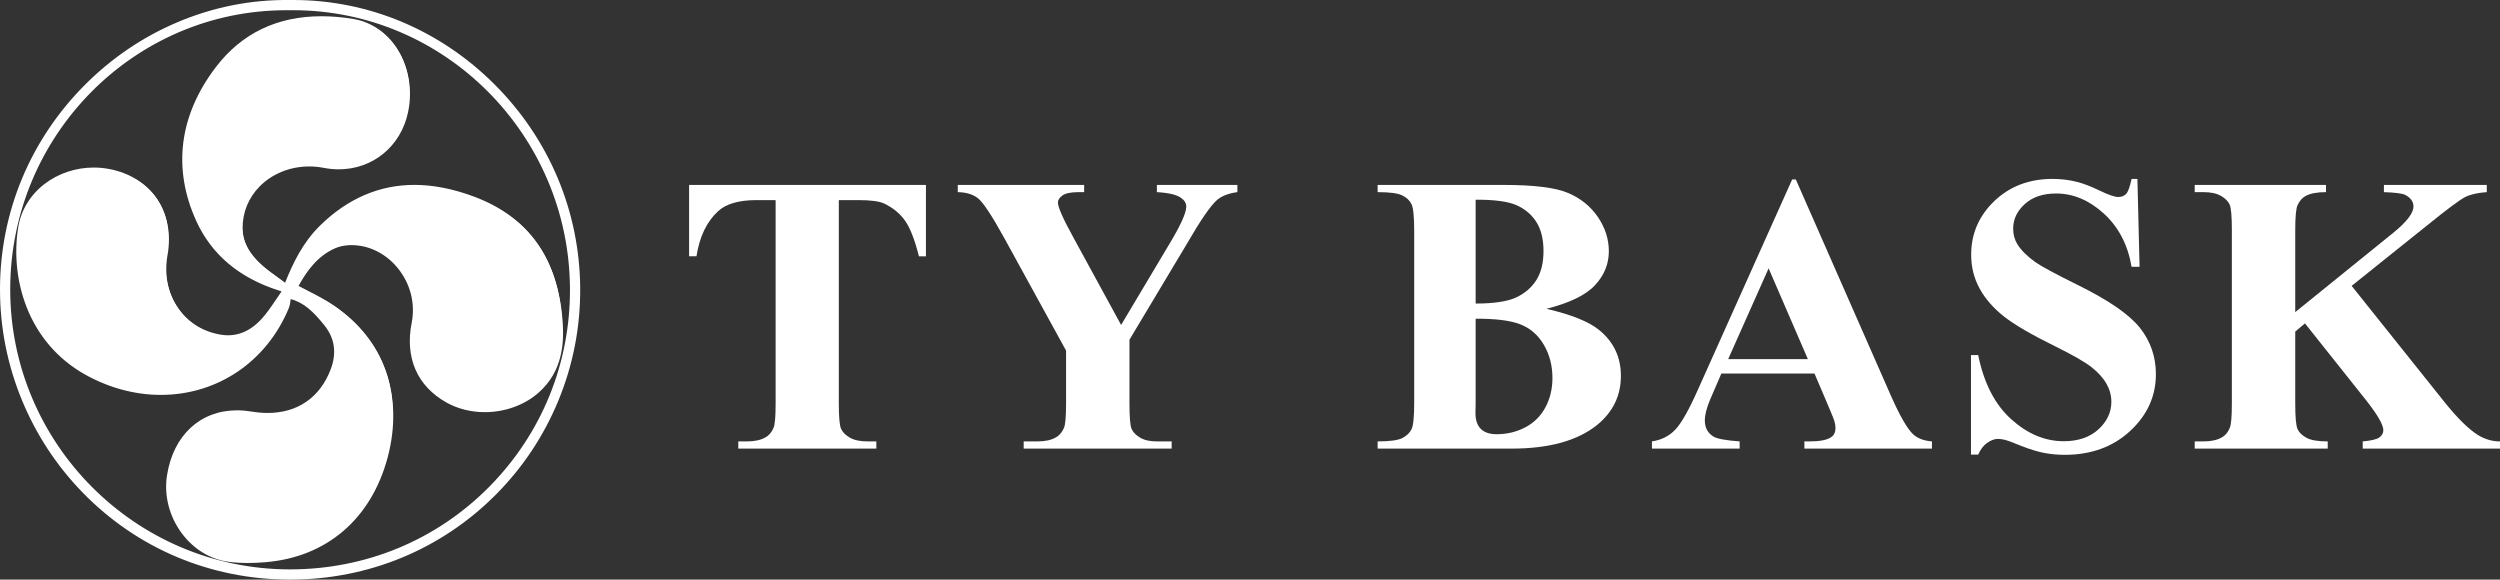
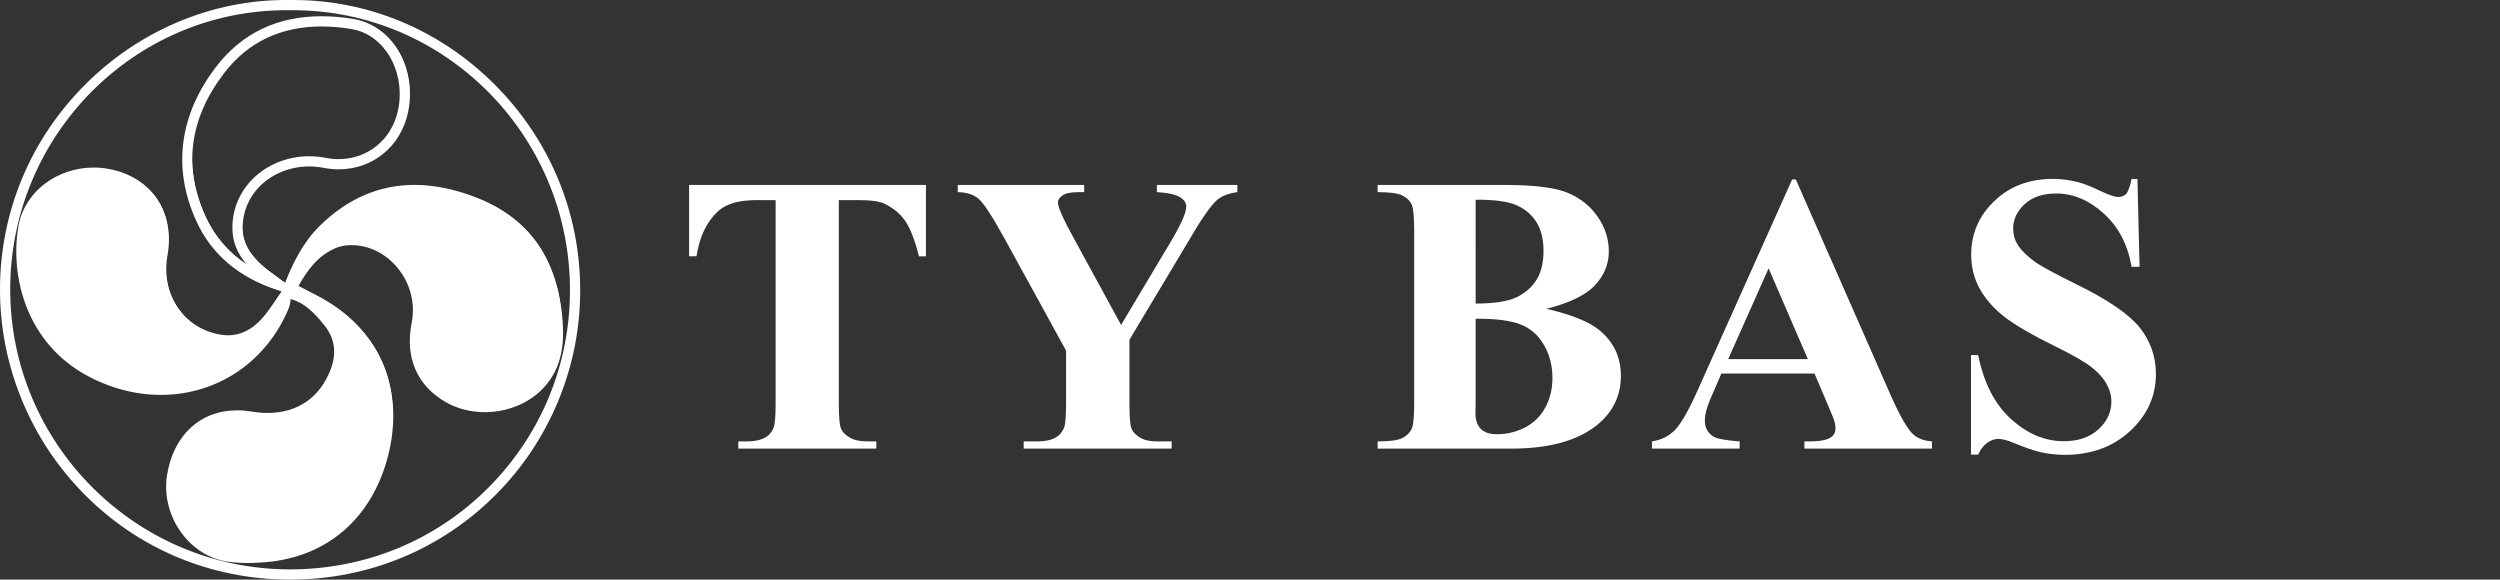
<svg xmlns="http://www.w3.org/2000/svg" version="1.1" id="Calque_1" x="0px" y="0px" width="1957.74px" height="453.887px" viewBox="0 0 1957.74 453.887" enable-background="new 0 0 1957.74 453.887" xml:space="preserve">
  <rect x="0" y="0" width="1957.74" height="453.887" fill="#333333" stroke="none" />
  <path fill="#FFFFFF" d="M725.095,144.823v55.884h-5.481c-3.25-12.891-6.853-22.156-10.812-27.79s-9.391-10.126-16.293-13.476  c-3.859-1.827-10.609-2.741-20.252-2.741h-15.379v159.275c0,10.56,0.583,17.156,1.751,19.795c1.166,2.642,3.45,4.948,6.852,6.929  c3.4,1.979,8.044,2.97,13.933,2.97h6.852v5.634H578.154v-5.634h6.852c5.988,0,10.811-1.066,14.465-3.198  c2.639-1.42,4.721-3.856,6.244-7.309c1.115-2.438,1.675-8.832,1.675-19.187V156.7h-14.923c-13.909,0-24.009,2.946-30.302,8.832  c-8.831,8.223-14.416,19.947-16.75,35.175h-5.786v-55.884H725.095z" />
  <path fill="#FFFFFF" d="M968.984,144.823v5.634c-6.801,0.914-12.028,2.893-15.683,5.939c-5.077,4.263-13.095,15.888-24.059,34.87  l-44.767,74.765v49.944c0,10.659,0.556,17.283,1.675,19.871c1.115,2.589,3.323,4.872,6.623,6.853c3.298,1.979,7.69,2.97,13.172,2.97  h11.572v5.634H801.639v-5.634h10.811c6.091,0,10.911-1.066,14.466-3.198c2.639-1.42,4.72-3.856,6.243-7.309  c1.116-2.438,1.675-8.832,1.675-19.187v-41.418l-48.574-88.469c-9.646-17.459-16.445-27.738-20.404-30.835  c-3.959-3.096-9.239-4.695-15.837-4.797v-5.634h98.976v5.634h-4.415c-5.992,0-10.179,0.864-12.563,2.589  c-2.386,1.727-3.578,3.554-3.578,5.482c0,3.654,4.059,12.843,12.182,27.561l37.306,68.369l37.154-62.279  c9.236-15.227,13.857-25.327,13.857-30.301c0-2.742-1.321-5.025-3.959-6.853c-3.453-2.536-9.798-4.058-19.034-4.568v-5.634H968.984z  " />
  <path fill="#FFFFFF" d="M1210.998,241.819c19.591,4.569,33.347,10.103,41.265,16.598c11.369,9.239,17.055,21.218,17.055,35.937  c0,15.531-6.242,28.375-18.729,38.523c-15.33,12.285-37.611,18.425-66.848,18.425h-104.914v-5.634c9.54,0,16.012-0.887,19.414-2.665  c3.4-1.773,5.786-4.085,7.157-6.928c1.37-2.841,2.056-9.845,2.056-21.013V181.063c0-11.166-0.686-18.196-2.056-21.089  c-1.371-2.893-3.783-5.201-7.233-6.929c-3.452-1.724-9.897-2.588-19.338-2.588v-5.634h98.975c23.653,0,40.403,2.108,50.25,6.319  c9.846,4.214,17.611,10.507,23.298,18.882c5.685,8.374,8.527,17.283,8.527,26.723c0,9.95-3.604,18.806-10.812,26.571  C1241.856,231.084,1229.167,237.251,1210.998,241.819 M1155.571,249.585v66.238l-0.152,7.614c0,5.48,1.395,9.619,4.188,12.41  c2.791,2.793,6.929,4.187,12.41,4.187c8.119,0,15.607-1.801,22.46-5.406c6.853-3.602,12.105-8.831,15.76-15.683  c3.655-6.854,5.481-14.49,5.481-22.917c0-9.644-2.233-18.297-6.699-25.962c-4.469-7.664-10.609-13.021-18.426-16.065  C1182.775,250.956,1171.103,249.485,1155.571,249.585 M1155.571,237.708c14.414,0,25.049-1.623,31.9-4.873  c6.853-3.247,12.106-7.814,15.761-13.704c3.653-5.886,5.481-13.399,5.481-22.536s-1.804-16.621-5.405-22.46  c-3.604-5.836-8.757-10.278-15.456-13.323c-6.699-3.046-17.461-4.517-32.281-4.417V237.708z" />
  <path fill="#FFFFFF" d="M1420.93,292.526h-72.938l-8.68,20.1c-2.843,6.699-4.263,12.234-4.263,16.597  c0,5.786,2.334,10.051,7.004,12.791c2.741,1.625,9.491,2.844,20.252,3.655v5.633h-68.674v-5.633  c7.409-1.117,13.5-4.188,18.272-9.213c4.771-5.025,10.659-15.403,17.662-31.139l73.853-164.758h2.894l74.46,169.326  c7.104,16.04,12.943,26.142,17.512,30.303c3.448,3.146,8.322,4.975,14.616,5.481v5.633h-99.889v-5.633h4.111  c8.019,0,13.652-1.117,16.902-3.35c2.231-1.623,3.35-3.959,3.35-7.005c0-1.827-0.304-3.704-0.913-5.635  c-0.205-0.914-1.728-4.72-4.568-11.421L1420.93,292.526z M1415.753,281.258l-30.759-71.111l-31.672,71.111H1415.753z" />
  <path fill="#FFFFFF" d="M1673.804,140.103l1.675,68.827h-6.243c-2.945-17.257-10.178-31.14-21.698-41.647  c-11.522-10.506-23.982-15.76-37.383-15.76c-10.354,0-18.553,2.768-24.592,8.299c-6.04,5.534-9.06,11.904-9.06,19.11  c0,4.568,1.065,8.629,3.196,12.182c2.944,4.773,7.665,9.493,14.162,14.161c4.771,3.35,15.784,9.288,33.043,17.816  c24.159,11.877,40.452,23.095,48.878,33.652c8.324,10.559,12.487,22.638,12.487,36.239c0,17.26-6.726,32.105-20.176,44.539  c-13.452,12.437-30.53,18.653-51.239,18.653c-6.497,0-12.639-0.661-18.425-1.979c-5.786-1.32-13.045-3.807-21.774-7.462  c-4.873-2.028-8.884-3.045-12.029-3.045c-2.642,0-5.432,1.017-8.375,3.045c-2.945,2.033-5.33,5.125-7.157,9.289h-5.634v-77.962  h5.634c4.466,21.926,13.068,38.652,25.811,50.173c12.738,11.522,26.469,17.283,41.189,17.283c11.367,0,20.428-3.096,27.18-9.289  c6.75-6.19,10.126-13.399,10.126-21.623c0-4.872-1.294-9.593-3.883-14.161c-2.589-4.567-6.524-8.906-11.801-13.019  c-5.279-4.111-14.618-9.465-28.018-16.065c-18.782-9.235-32.282-17.104-40.505-23.602c-8.222-6.495-14.541-13.754-18.957-21.774  c-4.416-8.018-6.624-16.85-6.624-26.495c0-16.446,6.038-30.454,18.12-42.027c12.079-11.573,27.307-17.359,45.682-17.359  c6.699,0,13.195,0.813,19.49,2.437c4.771,1.217,10.583,3.478,17.436,6.775c6.852,3.3,11.648,4.949,14.39,4.949  c2.638,0,4.72-0.811,6.243-2.436c1.521-1.623,2.942-5.532,4.263-11.725H1673.804z" />
-   <path fill="#FFFFFF" d="M1841.557,223.852l72.634,90.906c10.252,12.79,19.084,21.47,26.495,26.038  c5.379,3.25,11.063,4.873,17.054,4.873v5.634h-107.503v-5.634c6.799-0.609,11.192-1.675,13.172-3.198s2.969-3.4,2.969-5.634  c0-4.265-4.67-12.282-14.009-24.06l-47.356-59.538l-7.613,6.396v56.34c0,10.761,0.609,17.461,1.827,20.101  c1.219,2.641,3.553,4.898,7.005,6.775c3.449,1.879,8.983,2.817,16.598,2.817v5.634h-104.153v-5.634h6.852  c5.988,0,10.812-1.066,14.466-3.198c2.639-1.42,4.668-3.857,6.091-7.309c1.116-2.437,1.675-8.832,1.675-19.187V180.15  c0-10.556-0.559-17.154-1.675-19.795c-1.118-2.639-3.376-4.949-6.776-6.928c-3.401-1.98-7.994-2.97-13.78-2.97h-6.852v-5.634  h102.782v5.634c-7.004,0-12.334,1.016-15.988,3.046c-2.641,1.423-4.721,3.807-6.243,7.157c-1.218,2.538-1.827,9.036-1.827,19.49  v64.259l76.592-61.976c10.659-8.627,15.989-15.531,15.989-20.708c0-3.857-2.185-6.903-6.548-9.137  c-2.234-1.116-7.766-1.827-16.598-2.132v-5.634h80.552v5.634c-7.21,0.51-12.867,1.804-16.979,3.883  c-4.112,2.082-13.579,9.113-28.398,21.09L1841.557,223.852z" />
  <path fill="#FFFFFF" d="M227.14,453.887h-0.485c-61.739-0.124-119.238-24.329-161.905-68.155  c-20.423-20.978-36.436-45.351-47.595-72.44C5.732,285.561-0.04,256.299,0,226.318c0.081-60.41,23.863-117.354,66.966-160.341  c20.727-20.672,44.735-36.922,71.355-48.299c28.271-12.082,58.047-18.033,88.511-17.661C227.742,0.006,228.666,0,229.572,0  c59.118,0,115.169,23.516,157.828,66.214c42.752,42.793,66.527,99.391,66.945,159.369c0.213,30.614-5.598,60.413-17.271,88.569  c-11.369,27.422-27.744,52.01-48.67,73.082C345.719,430.216,288.448,453.887,227.14,453.887z M224.18,8.001  C105.138,8.001,8.161,105.942,8,226.328C7.84,347.15,105.936,445.644,226.671,445.887h0.469c59.161,0,114.416-22.831,155.586-64.289  c41.434-41.724,64.028-97.11,63.618-155.959C445.509,105.633,348.265,8,229.572,8c-0.89,0-1.796,0.006-2.688,0.017l-0.05,0.001  l-0.05-0.001C225.911,8.006,225.05,8.001,224.18,8.001z M194.095,440.878c-5.26,0-10.274-0.306-14.902-0.908  c-14.396-1.877-27.467-9.801-36.807-22.312c-9.876-13.229-14.095-29.861-11.573-45.631c5.001-31.275,26.051-50.703,54.935-50.703  c3.66,0,7.443,0.325,11.243,0.967c4.316,0.729,8.559,1.099,12.609,1.099c23.416,0,40.935-12.099,49.33-34.066  c4.875-12.759,3.253-24.354-4.822-34.461c-8.494-10.633-16.09-17.938-26.472-20.65c-0.24,2.408-0.567,4.872-1.57,7.283  c-17.373,41.787-55.76,67.746-100.175,67.748c-0.005,0-0.004,0-0.01,0c-20.353-0.001-41.035-5.626-59.811-16.265  c-20.862-11.823-36.551-30.092-45.37-52.83c-7.558-19.487-9.826-41.664-6.387-62.446c2.185-13.205,9.514-25.168,20.637-33.688  c10.78-8.257,24.422-12.804,38.413-12.804c3.967,0,7.96,0.368,11.87,1.092c33.028,6.123,51.934,33.83,45.975,67.378  c-2.771,15.6,0.284,30.612,8.604,42.271c7.741,10.849,19.62,18.017,33.448,20.184c11.653,1.831,22.177-2.247,31.316-12.079  c4.238-4.559,7.741-9.769,11.45-15.284c1.354-2.015,2.75-4.09,4.181-6.124l0.098-0.535l-2.108-0.671  c-30.806-9.811-52.489-28.072-64.447-54.277c-18.812-41.226-13.482-82.985,15.413-120.764  c20.137-26.328,47.936-39.677,82.624-39.677c7.982,0,16.403,0.727,25.028,2.161c13.262,2.205,25.062,10.039,33.225,22.061  c9.897,14.576,13.344,33.243,9.457,51.215c-5.749,26.583-27.575,44.445-54.312,44.445c-3.806,0-7.676-0.377-11.503-1.12  c-3.859-0.749-7.769-1.129-11.62-1.129c-14.817,0-28.938,5.701-38.739,15.641c-8.773,8.897-13.509,20.599-13.336,32.949  c0.151,10.737,4.977,19.905,15.186,28.851c3.515,3.081,7.283,5.808,11.272,8.696c1.8,1.303,3.6,2.606,5.372,3.941l1.417,1.066  c6.019-15.197,13.886-31.58,27.319-44.772c21.577-21.191,46.47-31.937,73.989-31.937c14.956,0,30.932,3.195,47.484,9.498  c41.808,15.918,64.853,48.432,68.495,96.636c1.317,17.448,0.374,39.648-18.773,56.586c-10.962,9.696-26.305,15.258-42.093,15.258  c-10.866,0-21.273-2.623-30.099-7.585c-22.925-12.891-32.57-35.078-27.158-62.473c2.983-15.099-1.055-30.753-11.078-42.95  c-9.293-11.309-22.431-17.795-36.044-17.795c-0.558,0-1.12,0.011-1.682,0.032c-3.93,0.151-7.865,1.004-11.083,2.403  c-13.704,5.958-22.046,17.467-28.744,29.535c2.227,1.173,4.443,2.308,6.611,3.419c7.308,3.744,14.211,7.281,20.745,11.728  c19.515,13.277,33.685,31.145,40.978,51.669c7.251,20.407,7.78,43.655,1.529,67.229c-12.82,48.354-47.765,78.351-95.876,82.299  C202.874,440.684,198.405,440.878,194.095,440.878z M185.748,329.324c-24.676,0-42.698,16.847-47.035,43.967  c-2.182,13.646,1.493,28.073,10.084,39.581c8.035,10.764,19.197,17.569,31.43,19.164c4.286,0.559,8.952,0.842,13.868,0.842  c4.089,0,8.343-0.186,13.006-0.568c44.532-3.655,76.898-31.493,88.798-76.377c11.842-44.659-2.201-84.6-38.534-109.726  c1.028,1.223,2.023,2.448,2.993,3.661c9.83,12.305,11.919,26.936,6.044,42.311c-9.522,24.919-30.226,39.211-56.803,39.211  c-4.495,0-9.186-0.407-13.941-1.21C192.297,329.611,188.963,329.324,185.748,329.324z M275.276,183.968  c16.016,0,31.406,7.55,42.225,20.715c11.548,14.053,16.194,32.124,12.746,49.58c-4.756,24.073,3.277,42.729,23.23,53.949  c7.63,4.29,16.683,6.558,26.178,6.558c13.863,0,27.273-4.829,36.792-13.25c13.057-11.549,17.871-26.5,16.097-49.991  c-3.388-44.843-24.707-75.043-63.364-89.762c-15.64-5.955-30.658-8.974-44.638-8.974c-25.348,0-48.355,9.974-68.383,29.645  c-4.36,4.282-8.104,8.975-11.374,13.889c4.168-3.664,8.946-6.828,14.538-9.259c4.107-1.786,9.066-2.873,13.965-3.061  C273.952,183.981,274.616,183.968,275.276,183.968z M73.364,139.21c-25.41,0-47.403,17.109-51.157,39.798  c-6.019,36.369,6.43,83.561,47.809,107.009c17.575,9.959,36.894,15.225,55.867,15.226c0.002,0,0.007,0,0.009,0  c33.786,0,63.81-16.245,82.384-43.528c-8.774,8.528-18.731,12.85-29.634,12.85c-2.167,0.001-4.394-0.176-6.619-0.524  c-15.97-2.504-29.722-10.828-38.722-23.441c-9.578-13.424-13.118-30.583-9.968-48.317c5.141-28.945-11.125-52.842-39.557-58.113  C80.345,139.533,76.843,139.21,73.364,139.21z M251.787,20.725c-32.065,0-57.726,12.293-76.27,36.537  c-27.373,35.788-32.248,73.667-14.489,112.583c7.03,15.406,17.778,27.841,32.097,37.181c-7.336-8.532-10.994-17.749-11.138-27.966  c-0.204-14.509,5.351-28.245,15.639-38.679c11.295-11.454,27.491-18.023,44.436-18.023c4.361,0,8.783,0.429,13.144,1.275  c3.326,0.646,6.684,0.973,9.979,0.973c22.875,0,41.559-15.326,46.492-38.136c3.376-15.61,0.29-32.443-8.256-45.029  c-6.922-10.193-16.836-16.821-27.918-18.664C267.31,21.416,259.331,20.725,251.787,20.725z" />
  <path fill="#FFFFFF" d="M227.297,227.626c6.964-18.264,14.847-36.084,29.06-50.043c34.153-33.544,74.175-37.954,117.246-21.555  c42.417,16.15,62.592,49.027,65.929,93.201c1.514,20.047-1.119,38.854-17.435,53.288c-17.747,15.697-46.68,18.935-67.581,7.182  c-21.524-12.103-30.298-32.376-25.194-58.211c6.661-33.711-19.918-66.751-52.881-65.485c-4.219,0.163-8.668,1.056-12.523,2.732  c-15.875,6.902-24.859,20.238-32.579,34.836c10.754,5.856,21.225,10.485,30.536,16.82c38.411,26.136,53.181,68.215,40.891,114.565  c-12.365,46.635-45.746,75.515-92.338,79.338c-9.181,0.754-18.612,0.895-27.718-0.293c-28.713-3.744-49.681-33.738-44.947-63.342  c5.314-33.232,29.9-51.772,61.561-46.425c31.368,5.298,55.773-7.827,66.342-35.484c5.303-13.878,3.68-26.979-5.432-38.385  c-8.605-10.771-18.207-20.862-33.09-22.916L227.297,227.626z" />
  <path fill="#FFFFFF" d="M197.091,435.378c-5.109,0-9.969-0.296-14.446-0.88c-13.45-1.754-25.687-9.189-34.456-20.936  c-9.313-12.476-13.294-28.142-10.921-42.981c4.71-29.457,24.436-47.757,51.48-47.757c3.465,0,7.051,0.309,10.658,0.918  c4.508,0.762,8.947,1.147,13.193,1.147c24.969,0,43.649-12.897,52.6-36.317c5.349-14,3.547-26.749-5.356-37.894  c-7.803-9.767-17.36-20.358-32.167-22.646l-0.21,0.551l-0.579-0.666l-0.226-0.032l0.06-0.158l-0.83-0.955l1.135,0.157  c6.319-16.529,14.313-35.3,28.979-49.704c20.898-20.526,44.967-30.934,71.536-30.934c14.528,0,30.085,3.119,46.238,9.269  c40.43,15.393,62.719,46.895,66.25,93.63c1.257,16.641,0.392,37.782-17.602,53.7c-10.331,9.138-24.828,14.379-39.774,14.379  c-10.266,0.001-20.081-2.467-28.383-7.136c-21.812-12.264-30.609-32.577-25.44-58.743c3.187-16.128-1.117-32.839-11.807-45.848  c-9.961-12.123-24.085-19.075-38.748-19.075c-0.605,0-1.207,0.011-1.816,0.035c-4.354,0.168-8.738,1.124-12.343,2.691  c-15.846,6.89-24.816,20.46-32.104,34.174c3.291,1.783,6.579,3.468,9.763,5.1c7.212,3.695,14.024,7.186,20.381,11.511  c38.555,26.233,53.533,68.188,41.093,115.106c-12.419,46.837-46.236,75.889-92.781,79.708  C205.681,435.187,201.305,435.378,197.091,435.378z M188.749,323.824c-26.518,0-45.865,17.977-50.493,46.915  c-2.331,14.574,1.582,29.965,10.735,42.225c8.606,11.528,20.604,18.823,33.783,20.542c4.435,0.578,9.251,0.872,14.317,0.872  c4.186,0,8.535-0.19,13.295-0.581c46.098-3.783,79.592-32.565,91.896-78.968c12.325-46.483-2.506-88.043-40.689-114.024  c-6.306-4.29-13.091-7.767-20.274-11.447c-3.33-1.706-6.772-3.47-10.22-5.347l-0.434-0.236l0.231-0.437  c7.416-14.023,16.524-27.976,32.822-35.061c3.715-1.616,8.227-2.601,12.703-2.773c0.622-0.024,1.236-0.036,1.854-0.036  c14.963,0,29.369,7.085,39.521,19.44c10.881,13.242,15.261,30.254,12.016,46.676c-5.078,25.701,3.549,45.646,24.949,57.679  c8.153,4.584,17.798,7.008,27.893,7.007c14.706,0,28.961-5.149,39.112-14.128c17.665-15.626,18.507-36.466,17.268-52.875  c-3.499-46.316-25.572-77.529-65.608-92.772c-16.039-6.106-31.476-9.203-45.882-9.203c-26.298,0-50.131,10.312-70.835,30.647  c-14.462,14.203-22.397,32.759-28.666,49.138c15.04,2.407,24.699,13.107,32.583,22.976c9.14,11.441,10.993,24.521,5.509,38.876  c-9.108,23.834-28.121,36.96-53.534,36.96c-4.301,0-8.796-0.391-13.359-1.161C195.688,324.128,192.158,323.824,188.749,323.824z" />
-   <path fill="#FFFFFF" d="M222.411,221.631c-27.684-8.816-49.751-25.235-62.022-52.126c-19.025-41.691-11.956-81.494,14.951-116.673  c25.926-33.896,63.153-42.761,103.819-36c28.574,4.75,46.225,37.058,39.428,68.484c-6.182,28.584-32.379,45.827-61.143,40.244  c-36.207-7.027-68.931,17.612-68.457,51.444c0.189,13.44,6.984,23.421,16.549,31.803  C210.836,213.452,216.765,217.38,222.411,221.631" />
  <path fill="#FFFFFF" d="M225.06,222.999l-2.8-0.892c-29.825-9.499-50.794-27.126-62.325-52.395  c-18.242-39.976-13.052-80.497,15.009-117.185c19.439-25.416,46.303-38.303,79.844-38.303c7.791,0,16.018,0.711,24.454,2.114  c12.308,2.046,23.283,9.353,30.903,20.574c9.362,13.787,12.618,31.468,8.932,48.508c-5.392,24.932-25.843,41.684-50.891,41.685  c-3.582,0-7.228-0.355-10.836-1.056c-4.079-0.792-8.212-1.193-12.287-1.193c-15.749,0-30.777,6.081-41.232,16.682  c-9.436,9.569-14.529,22.161-14.343,35.457c0.166,11.799,5.37,21.788,16.378,31.434c3.637,3.188,7.647,6.091,11.526,8.898  c1.783,1.29,3.565,2.581,5.32,3.902L225.06,222.999z M254.787,15.225c-33.213,0-59.809,12.755-79.05,37.911  c-27.822,36.375-32.972,76.544-14.893,116.162c11.025,24.16,30.787,41.266,58.767,50.88c-0.933-0.683-1.869-1.36-2.806-2.038  c-3.897-2.821-7.926-5.739-11.599-8.957c-11.236-9.847-16.549-20.069-16.719-32.172c-0.19-13.565,5.006-26.412,14.631-36.173  c10.641-10.791,25.929-16.98,41.944-16.98c4.138,0,8.335,0.408,12.477,1.211c3.546,0.688,7.128,1.037,10.646,1.037  c24.565-0.001,44.624-16.437,49.913-40.896c3.628-16.775,0.428-34.174-8.781-47.735c-7.465-10.993-18.204-18.149-30.24-20.15  C270.695,15.931,262.522,15.225,254.787,15.225z" />
  <path fill="#FFFFFF" d="M227.144,227.45c-0.557,3.517-0.442,7.312-1.771,10.508c-25.458,61.241-95,83.159-154.33,49.539  c-43.718-24.773-55.99-73.634-49.783-111.141c4.816-29.105,35.431-47.833,66.244-42.12c30.719,5.695,48.314,31.51,42.766,62.746  c-5.92,33.33,13.495,62.11,45.371,67.106c14.098,2.209,25.682-3.429,34.865-13.307c6.44-6.929,11.294-15.331,16.824-23.115  C227.297,227.626,227.144,227.45,227.144,227.45" />
  <path fill="#FFFFFF" d="M128.884,303.743c-19.747,0-39.833-5.467-58.087-15.812c-20.152-11.419-35.309-29.071-43.833-51.049  c-7.334-18.911-9.535-40.436-6.197-60.608c4.177-25.243,27.559-43.564,55.598-43.564c3.753,0,7.531,0.348,11.23,1.034  c31.017,5.75,48.768,31.791,43.167,63.325c-2.937,16.533,0.332,32.484,9.202,44.916c8.292,11.62,20.99,19.294,35.755,21.608  c12.818,2.006,24.469-2.447,34.421-13.153c4.497-4.838,8.291-10.51,11.959-15.996c1.451-2.169,2.951-4.412,4.478-6.579  c0.023-0.165,0.048-0.329,0.074-0.493l0.167-1.06l0.472,0.543l0.54-0.766l-0.165,1.199l0.295,0.354l-0.427,0.601  c-0.117,0.879-0.202,1.77-0.287,2.661c-0.234,2.456-0.476,4.995-1.412,7.246C209.016,278.609,171.866,303.743,128.884,303.743z   M76.365,133.71c-27.547,0-50.515,17.969-54.611,42.727c-6.217,37.568,6.688,86.345,49.536,110.625  c18.104,10.259,38.02,15.681,57.594,15.681c42.571,0,79.367-24.897,96.027-64.978c0.878-2.111,1.113-4.574,1.34-6.956  c0.027-0.281,0.054-0.563,0.082-0.845c-1.155,1.675-2.293,3.377-3.402,5.036c-3.69,5.518-7.507,11.224-12.058,16.121  c-8.6,9.251-18.436,13.942-29.231,13.942c0,0,0,0,0,0c-1.987,0-4.032-0.162-6.077-0.482c-15.033-2.356-27.965-10.175-36.414-22.016  c-9.028-12.652-12.356-28.872-9.372-45.672c5.499-30.959-11.922-56.523-42.365-62.167C83.774,134.053,80.057,133.71,76.365,133.71z" />
</svg>